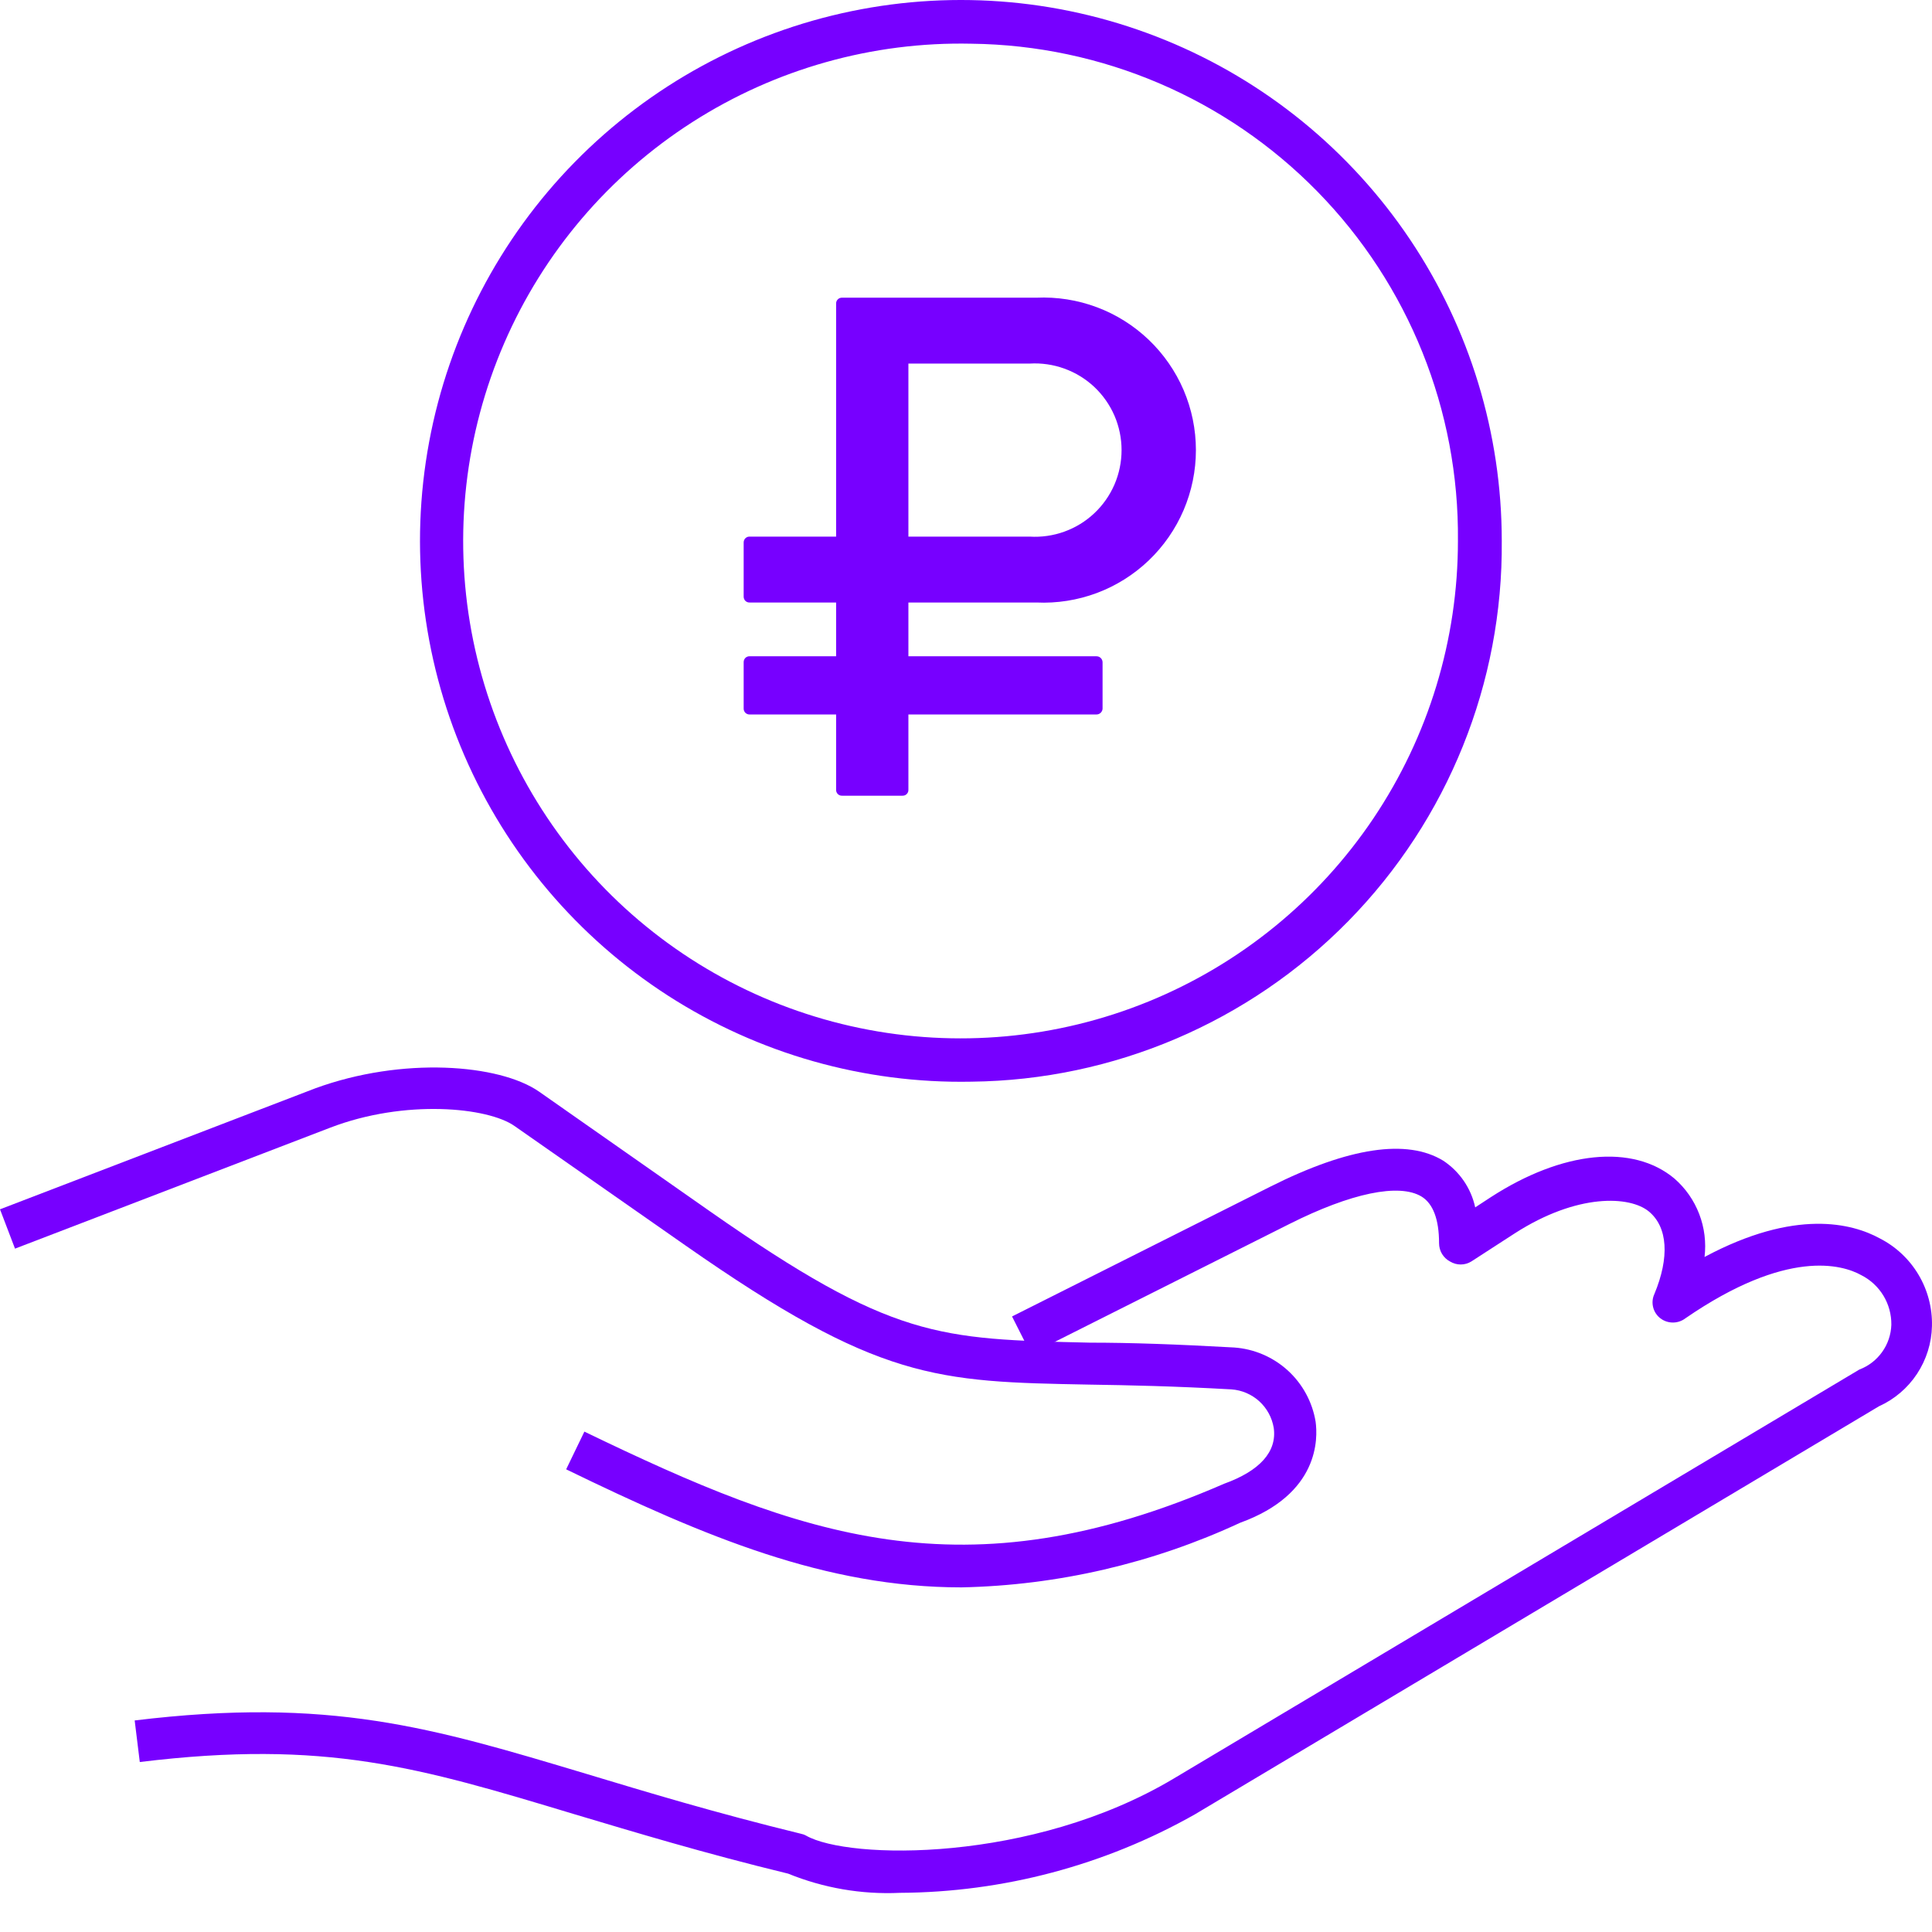
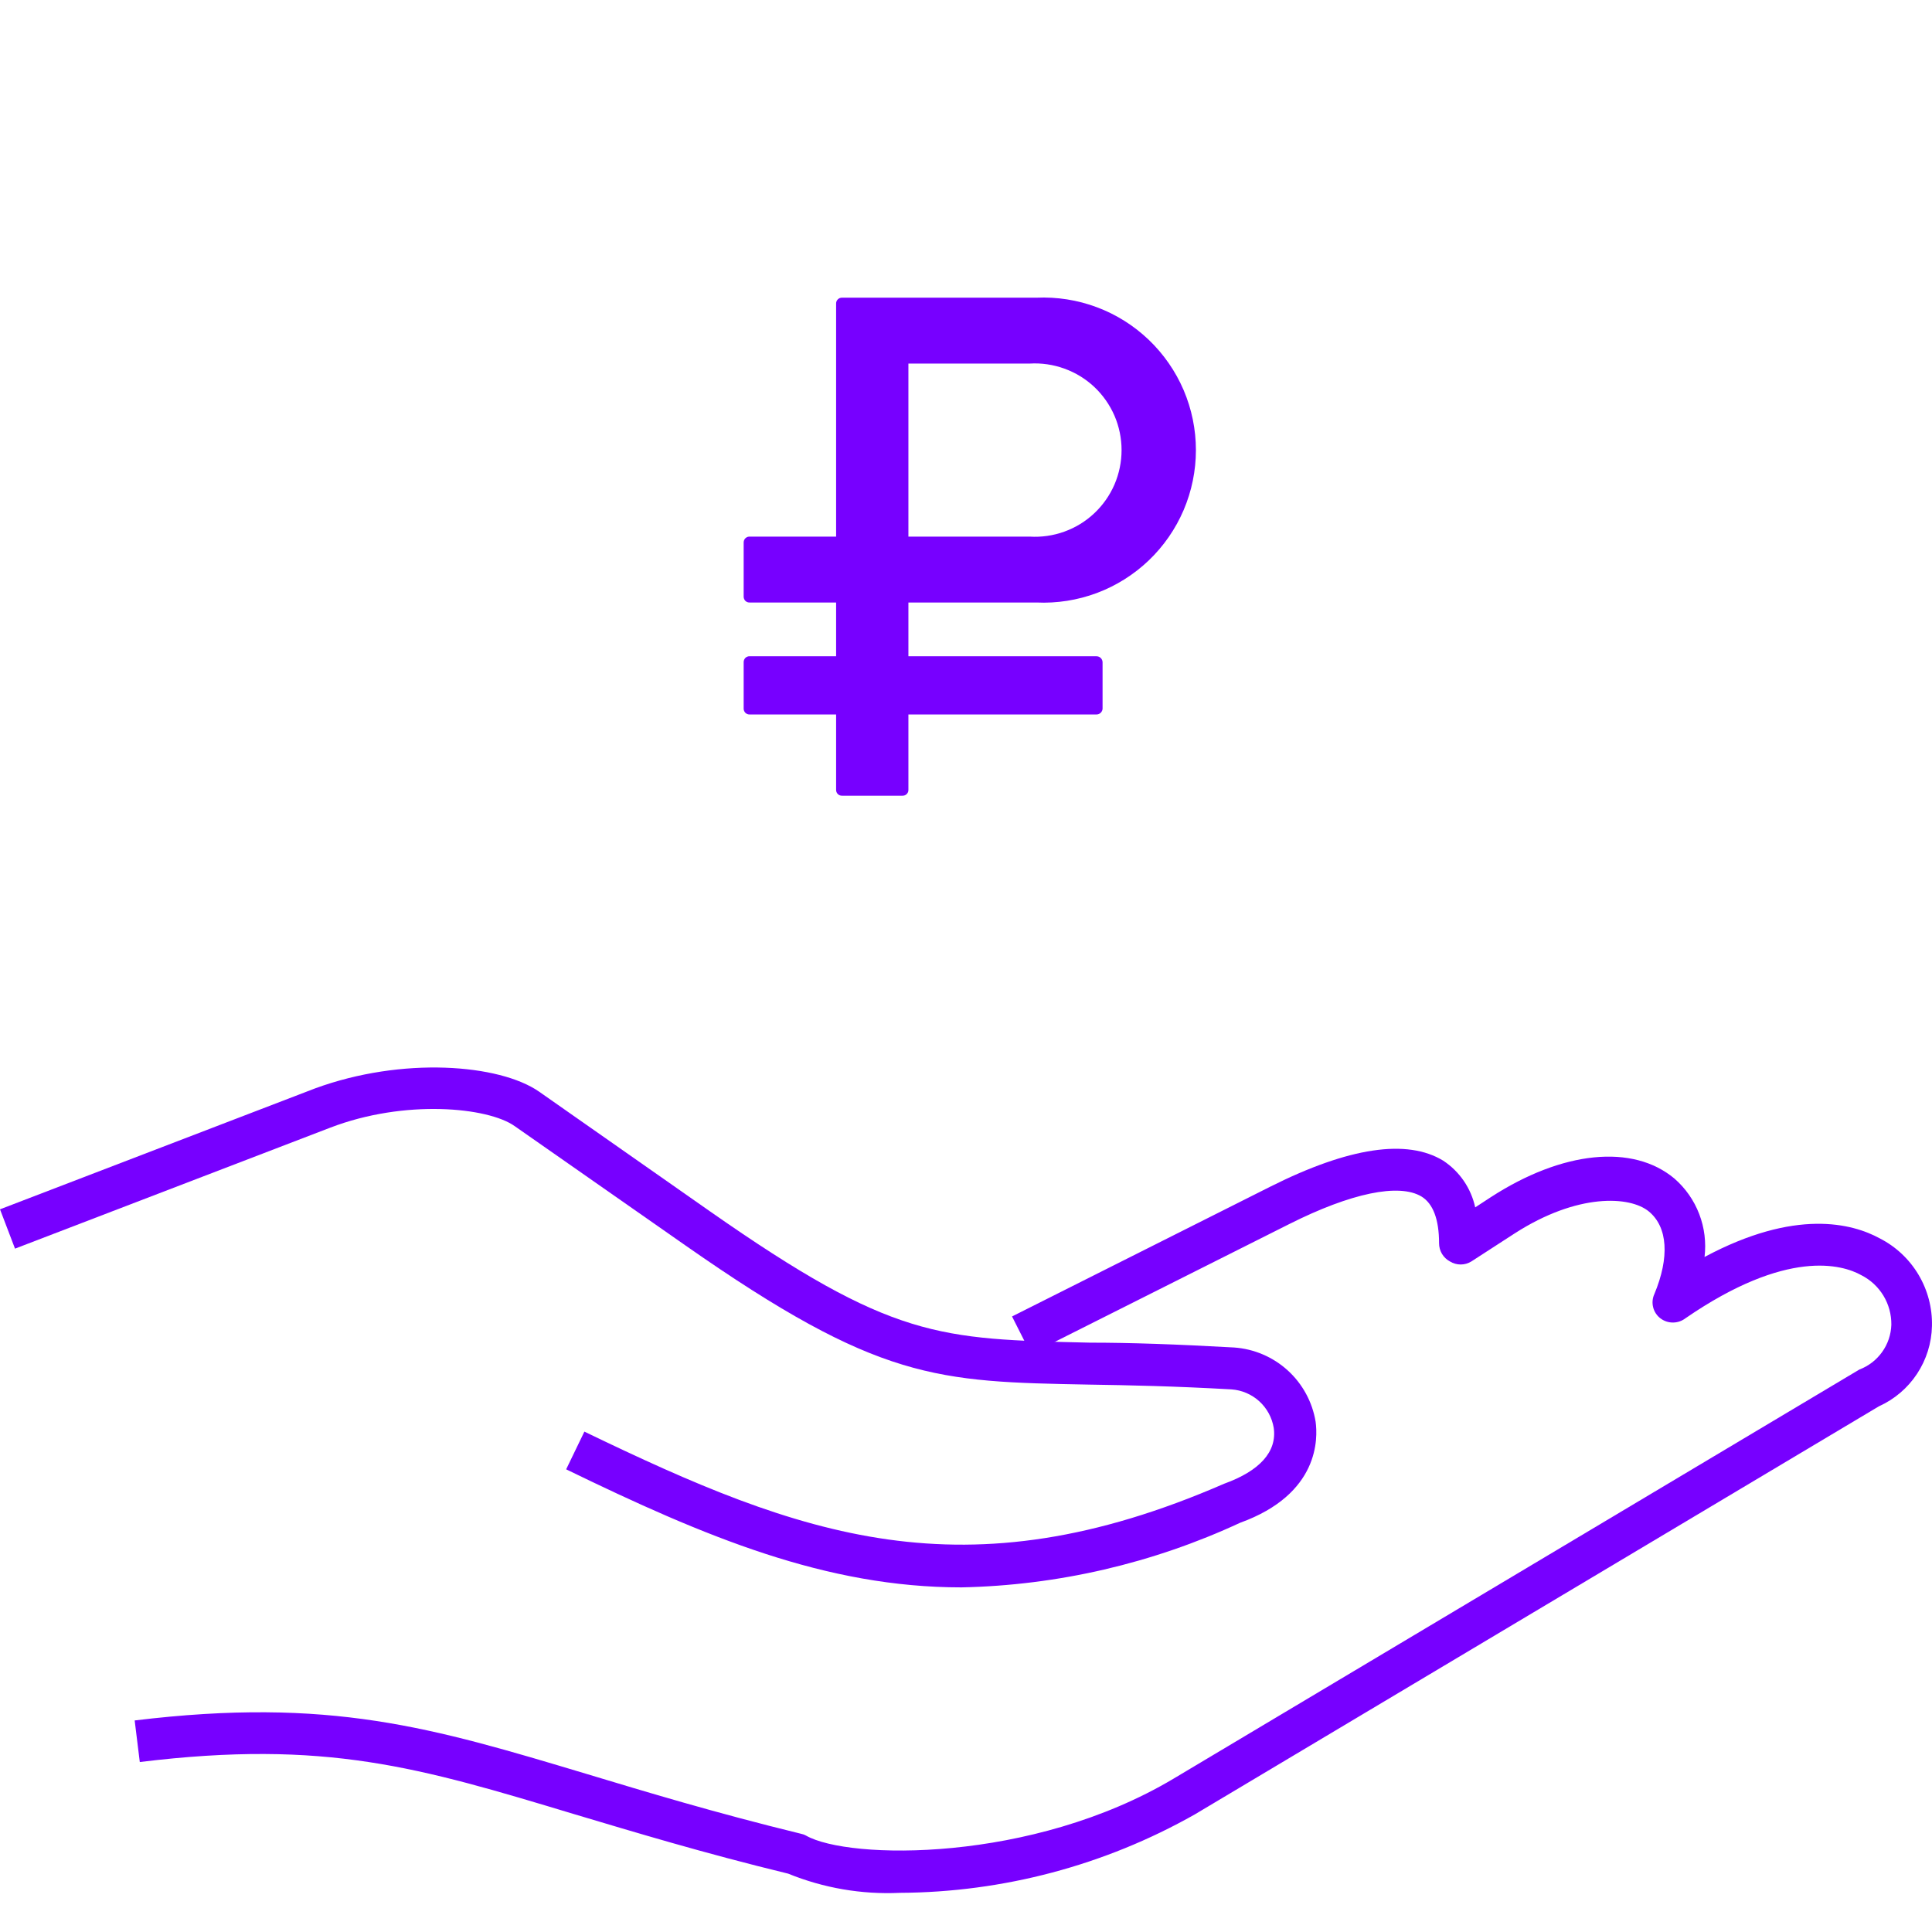
<svg xmlns="http://www.w3.org/2000/svg" width="48" height="48" viewBox="0 0 48 48" fill="none">
  <path d="M22.355 47.027C21.407 47.071 20.46 46.908 19.581 46.55C17.459 46.034 15.759 45.517 14.265 45.072C10.418 43.912 8.098 43.212 3.473 43.777L3.346 42.744C8.193 42.156 10.728 42.919 14.567 44.071C16.069 44.524 17.746 45.032 19.891 45.557C19.939 45.566 19.984 45.582 20.026 45.605C21.083 46.209 25.637 46.288 29.157 44.19L46.195 34.026C46.423 33.94 46.62 33.788 46.761 33.59C46.903 33.392 46.982 33.157 46.99 32.913C46.993 32.659 46.925 32.408 46.793 32.19C46.661 31.973 46.471 31.796 46.243 31.681C45.774 31.419 44.399 31.014 41.872 32.754C41.783 32.822 41.674 32.858 41.563 32.858C41.451 32.858 41.342 32.822 41.253 32.754C41.163 32.686 41.099 32.588 41.072 32.479C41.044 32.369 41.055 32.253 41.102 32.151C41.483 31.237 41.435 30.489 40.967 30.1C40.498 29.711 39.194 29.639 37.636 30.641L36.556 31.34C36.476 31.39 36.384 31.416 36.29 31.416C36.196 31.416 36.103 31.39 36.023 31.34C35.941 31.296 35.873 31.231 35.825 31.151C35.778 31.071 35.753 30.98 35.753 30.887C35.753 30.291 35.602 29.901 35.316 29.727C34.76 29.393 33.568 29.639 32.034 30.41L25.613 33.636L25.144 32.707L31.565 29.48C33.512 28.503 34.959 28.288 35.857 28.837C36.263 29.105 36.548 29.521 36.651 29.997L37.041 29.742C38.821 28.59 40.569 28.415 41.602 29.282C41.876 29.521 42.087 29.823 42.217 30.163C42.347 30.502 42.392 30.868 42.349 31.229C44.606 30.021 46.021 30.394 46.704 30.768C47.103 30.972 47.436 31.285 47.665 31.67C47.894 32.055 48.01 32.497 47.999 32.945C47.99 33.368 47.861 33.78 47.628 34.133C47.395 34.486 47.066 34.766 46.68 34.94L29.682 45.08C27.446 46.344 24.923 47.014 22.355 47.027Z" fill="#7700FF" />
  <path d="M23.889 39.438C20.519 39.438 17.531 38.19 14.066 36.505L14.519 35.568C19.915 38.174 23.944 39.676 30.413 36.863C31.295 36.545 31.732 36.068 31.645 35.472C31.602 35.218 31.476 34.987 31.286 34.814C31.095 34.641 30.852 34.537 30.596 34.519C29.181 34.439 28.053 34.415 27.059 34.4C23.261 34.328 21.838 34.304 17.03 30.943L12.787 27.978C12.127 27.509 10.061 27.303 8.201 28.018L0.373 31.022L0 30.045L7.828 27.041C9.997 26.246 12.405 26.437 13.391 27.12L17.634 30.092C22.18 33.271 23.316 33.271 27.083 33.358C28.084 33.358 29.229 33.398 30.659 33.478C31.155 33.512 31.625 33.713 31.993 34.047C32.361 34.382 32.605 34.831 32.686 35.321C32.741 35.727 32.789 37.117 30.81 37.833C28.639 38.841 26.282 39.388 23.889 39.438Z" fill="#7700FF" />
  <path d="M25.764 7.396H20.924C20.904 7.395 20.884 7.398 20.865 7.405C20.846 7.412 20.829 7.423 20.815 7.438C20.8 7.452 20.789 7.469 20.782 7.488C20.775 7.507 20.772 7.527 20.773 7.547V13.332H18.627C18.607 13.331 18.587 13.334 18.568 13.341C18.55 13.349 18.532 13.36 18.518 13.374C18.504 13.388 18.493 13.405 18.486 13.424C18.479 13.443 18.475 13.463 18.476 13.483V14.818C18.475 14.838 18.479 14.859 18.486 14.877C18.493 14.896 18.504 14.914 18.518 14.928C18.532 14.942 18.55 14.953 18.568 14.96C18.587 14.967 18.607 14.97 18.627 14.969H20.773V16.305H18.627C18.607 16.303 18.587 16.306 18.568 16.314C18.55 16.321 18.532 16.332 18.518 16.346C18.504 16.36 18.493 16.378 18.486 16.396C18.479 16.415 18.475 16.435 18.476 16.456V17.608C18.476 17.627 18.48 17.646 18.488 17.664C18.496 17.682 18.507 17.698 18.521 17.712C18.535 17.725 18.552 17.735 18.57 17.742C18.589 17.749 18.608 17.752 18.627 17.751H20.773V19.618C20.772 19.639 20.775 19.659 20.782 19.677C20.789 19.696 20.8 19.713 20.815 19.728C20.829 19.742 20.846 19.753 20.865 19.76C20.884 19.767 20.904 19.77 20.924 19.769H22.426C22.446 19.769 22.465 19.765 22.483 19.758C22.501 19.75 22.517 19.739 22.53 19.725C22.544 19.71 22.554 19.694 22.561 19.676C22.567 19.657 22.57 19.638 22.569 19.618V17.751H27.242C27.281 17.751 27.318 17.736 27.346 17.709C27.374 17.683 27.391 17.646 27.393 17.608V16.456C27.393 16.415 27.377 16.377 27.349 16.349C27.32 16.32 27.282 16.305 27.242 16.305H22.569V14.969H25.748C26.26 14.993 26.771 14.912 27.251 14.733C27.731 14.553 28.169 14.278 28.54 13.924C28.91 13.57 29.205 13.145 29.407 12.673C29.608 12.202 29.712 11.695 29.712 11.183C29.712 10.67 29.608 10.163 29.407 9.692C29.205 9.221 28.91 8.796 28.54 8.442C28.169 8.088 27.731 7.812 27.251 7.633C26.771 7.453 26.26 7.373 25.748 7.396H25.764ZM25.581 13.332H22.569V9.033H25.581C25.874 9.015 26.168 9.058 26.444 9.158C26.721 9.258 26.974 9.413 27.188 9.614C27.402 9.816 27.572 10.059 27.689 10.328C27.805 10.598 27.865 10.889 27.865 11.183C27.865 11.476 27.805 11.767 27.689 12.037C27.572 12.307 27.402 12.55 27.188 12.751C26.974 12.953 26.721 13.108 26.444 13.208C26.168 13.308 25.874 13.35 25.581 13.332Z" fill="#7700FF" />
-   <path d="M24.135 26.874C21.467 26.926 18.843 26.182 16.599 24.738C14.355 23.293 12.592 21.213 11.534 18.763C10.477 16.312 10.173 13.602 10.662 10.979C11.15 8.355 12.409 5.936 14.277 4.03C16.146 2.124 18.539 0.818 21.153 0.278C23.767 -0.262 26.482 -0.012 28.953 0.997C31.424 2.006 33.538 3.728 35.027 5.943C36.515 8.159 37.31 10.767 37.311 13.436C37.343 16.964 35.973 20.361 33.503 22.88C31.032 25.4 27.663 26.836 24.135 26.874ZM24.135 1.086C21.68 1.032 19.264 1.712 17.197 3.037C15.129 4.362 13.503 6.273 12.527 8.526C11.55 10.78 11.267 13.273 11.713 15.688C12.16 18.102 13.316 20.329 15.033 22.085C16.751 23.84 18.953 25.043 21.358 25.541C23.762 26.039 26.261 25.81 28.535 24.882C30.808 23.954 32.754 22.369 34.123 20.331C35.492 18.292 36.223 15.892 36.222 13.436C36.254 10.196 34.999 7.076 32.733 4.761C30.467 2.445 27.375 1.124 24.135 1.086Z" fill="#7700FF" />
</svg>